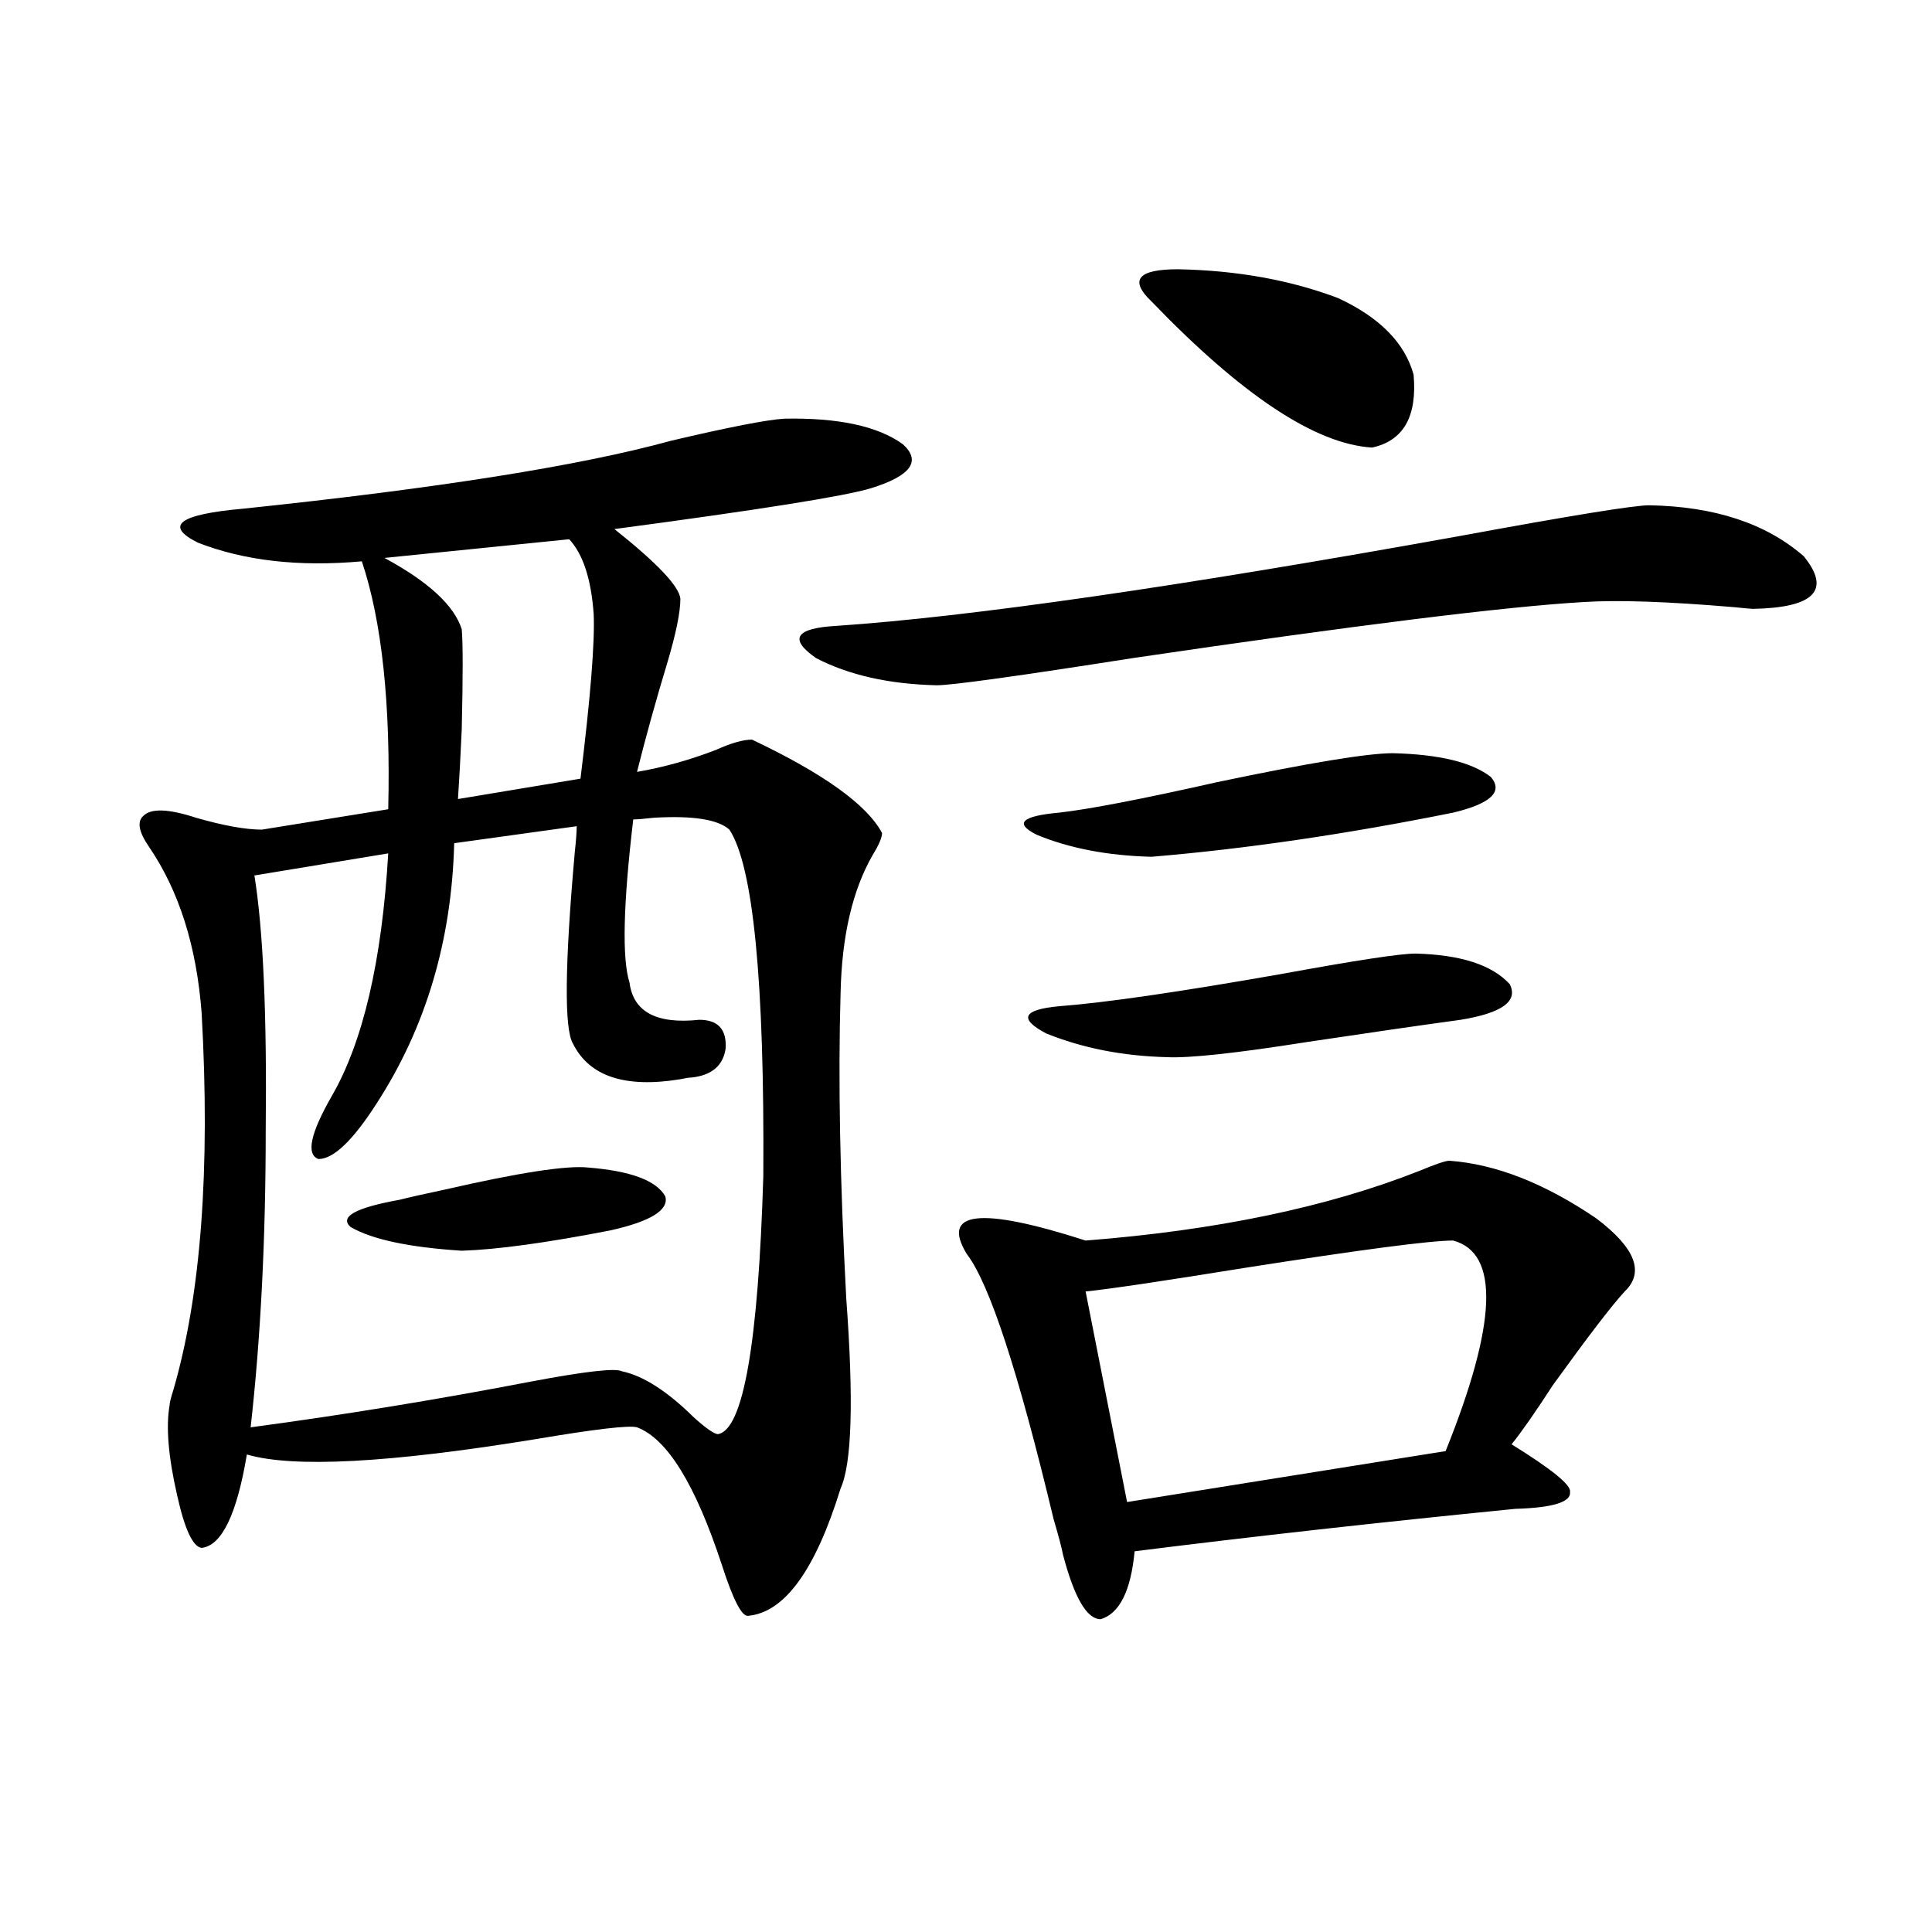
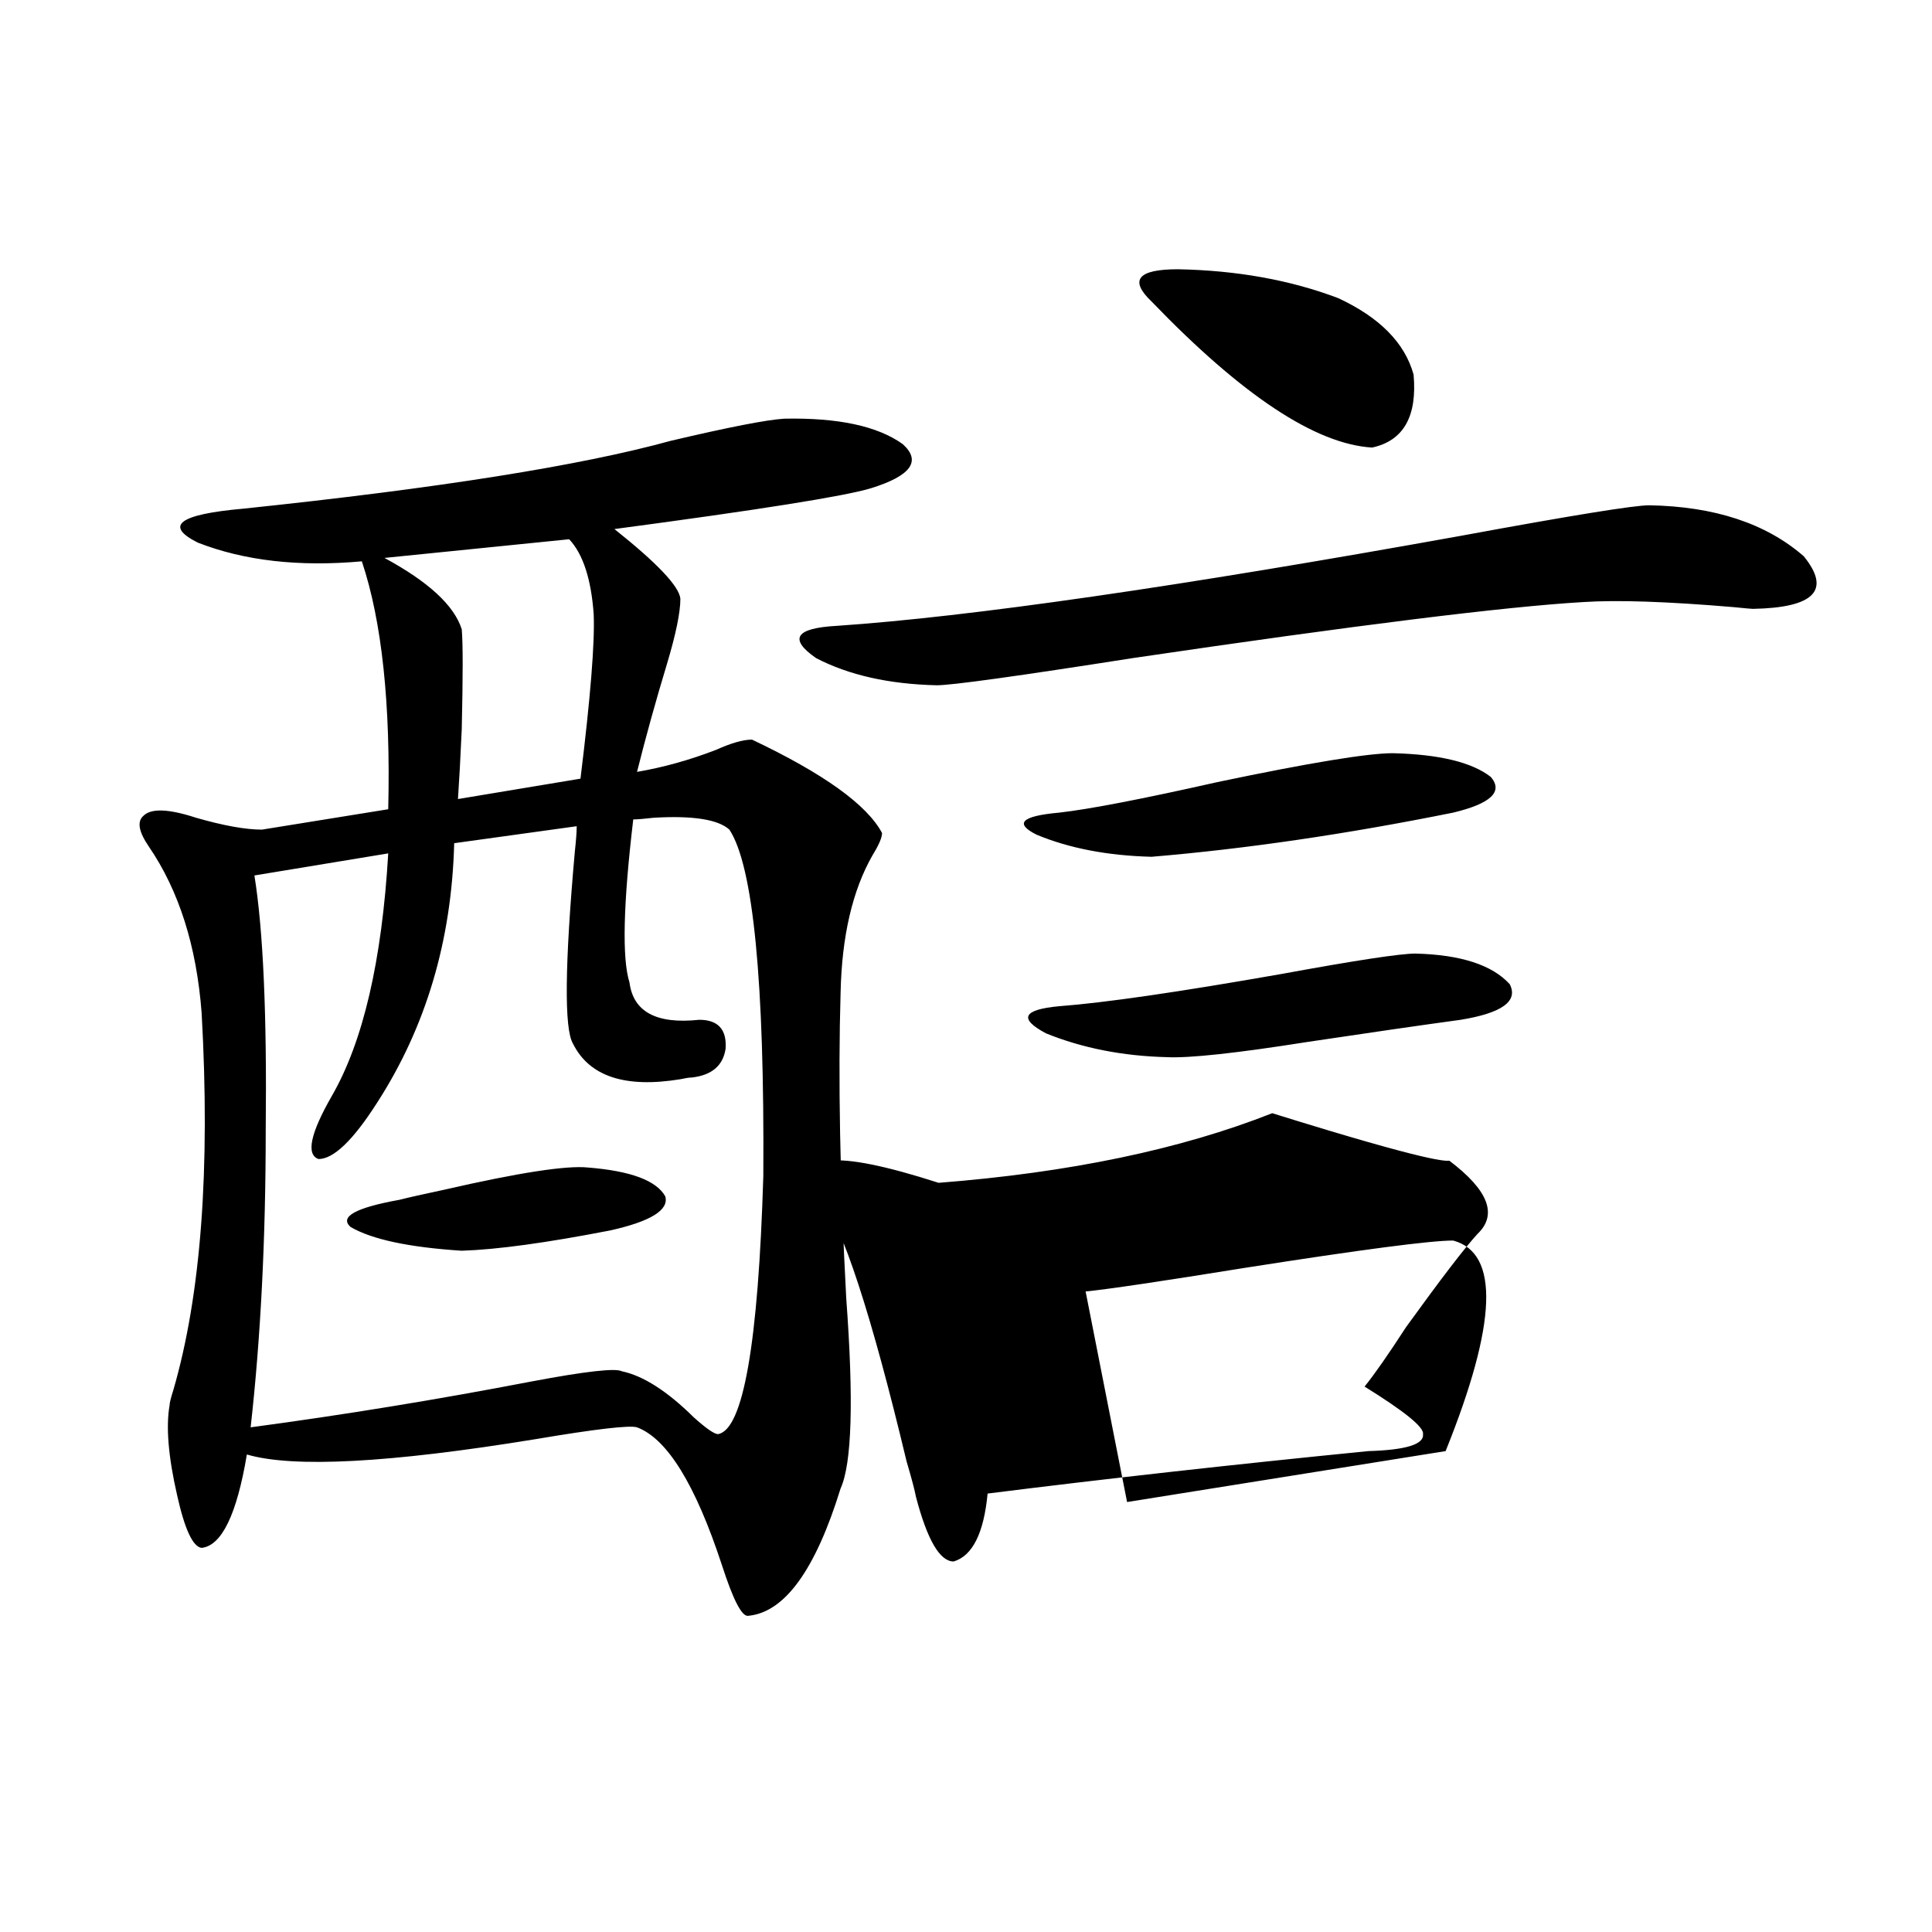
<svg xmlns="http://www.w3.org/2000/svg" version="1.1" id="图层_1" x="0px" y="0px" width="1000px" height="1000px" viewBox="0 0 1000 1000" enable-background="new 0 0 1000 1000" xml:space="preserve">
-   <path d="M405.819,216.711c27.957-0.577,48.444,3.817,61.462,13.184c9.756,8.789,4.223,16.411-16.585,22.852  c-13.658,4.106-57.895,11.138-132.68,21.094c22.104,17.578,33.49,29.595,34.146,36.035c0,7.031-2.286,18.169-6.829,33.398  c-5.854,19.336-11.066,38.095-15.609,56.25c13.658-2.335,27.316-6.152,40.975-11.426c7.805-3.516,13.979-5.273,18.536-5.273  c37.072,17.578,59.511,33.7,67.315,48.34c0,2.349-1.631,6.152-4.878,11.426c-10.411,18.169-15.944,41.899-16.585,71.191  c-1.311,44.536-0.335,97.271,2.927,158.203c3.902,52.734,2.927,85.556-2.927,98.438c-13.018,42.188-28.947,64.16-47.804,65.918  c-3.262,0.577-7.805-8.212-13.658-26.367c-13.658-41.597-28.292-65.327-43.901-71.191c-3.902-1.167-21.463,0.879-52.682,6.152  c-75.455,12.305-125.21,14.941-149.264,7.91c-5.213,31.063-13.018,47.173-23.414,48.34c-4.558-0.577-8.78-9.668-12.683-27.246  c-4.558-19.913-5.854-35.444-3.902-46.582c0-1.167,0.64-3.804,1.951-7.91c14.298-49.219,19.176-114.258,14.634-195.117  c-2.607-34.565-11.707-63.281-27.316-86.133c-5.213-7.608-6.189-12.882-2.927-15.82c3.902-4.093,13.002-3.804,27.316,0.879  c14.298,4.106,25.685,6.152,34.146,6.152l65.364-10.547c1.295-54.492-3.262-97.257-13.658-128.32  c-32.53,2.938-60.822-0.288-84.876-9.668c-17.561-8.789-9.756-14.64,23.414-17.578c100.805-10.547,174.629-22.261,221.458-35.156  C377.192,221.105,396.704,217.302,405.819,216.711z M327.772,424.133c-5.213,43.945-5.854,72.07-1.951,84.375  c1.951,15.243,13.979,21.685,36.097,19.336c9.756,0,14.299,4.985,13.658,14.941c-1.311,8.789-7.164,13.774-17.561,14.941  c-1.311,0-3.262,0.302-5.854,0.879c-28.627,4.696-47.163-1.456-55.608-18.457c-4.558-7.608-4.237-40.718,0.976-99.316  c0.641-5.851,0.976-10.245,0.976-13.184l-63.413,8.789c-1.311,50.399-14.634,95.224-39.999,134.473  c-12.363,19.336-22.438,29.004-30.243,29.004c-6.509-2.335-4.238-13.184,6.829-32.52c16.25-28.125,26.005-70.011,29.268-125.684  l-69.267,11.426c4.542,28.125,6.494,72.07,5.854,131.836c0,56.25-2.607,107.528-7.805,153.809  c48.124-6.44,96.583-14.351,145.362-23.73c27.957-5.273,43.566-7.031,46.828-5.273c11.052,2.349,23.414,10.259,37.072,23.73  c6.494,5.864,10.731,8.789,12.683,8.789c13.003-2.335,20.808-46.87,23.414-133.594c0.641-100.772-5.213-160.538-17.561-179.297  c-5.854-5.273-18.871-7.319-39.023-6.152C333.291,423.845,329.724,424.133,327.772,424.133z M304.358,604.309  c22.104,1.758,35.441,6.743,39.999,14.941c1.951,7.031-7.484,12.896-28.292,17.578c-33.17,6.454-58.87,9.97-77.071,10.547  c-27.316-1.758-46.508-5.851-57.559-12.305c-5.854-5.273,2.591-9.956,25.365-14.063c4.542-1.167,12.347-2.925,23.414-5.273  C268.582,606.945,293.292,603.142,304.358,604.309z M294.603,279.113l-95.607,9.668c22.758,12.305,36.097,24.609,39.999,36.914  c0.641,7.031,0.641,24.321,0,51.855c-0.655,14.653-1.311,26.669-1.951,36.035l63.413-10.547c5.198-42.188,7.47-70.601,6.829-85.254  C305.975,299.63,301.752,286.735,294.603,279.113z M853.613,261.535c33.811,0.591,60.486,9.38,79.998,26.367  c14.299,17.578,5.519,26.669-26.341,27.246c-0.655,0-3.902-0.288-9.756-0.879c-34.48-2.925-60.486-3.804-78.047-2.637  c-40.334,2.349-118.046,12.017-233.165,29.004c-59.846,9.38-93.656,14.063-101.461,14.063c-24.725-0.577-45.532-5.273-62.438-14.063  c-14.313-9.956-10.731-15.519,10.731-16.699c68.932-4.683,176.581-20.215,322.919-46.582  C813.279,266.809,845.809,261.535,853.613,261.535z M750.201,600.793c24.055,1.758,49.42,11.728,76.096,29.883  c20.152,15.243,25.03,27.837,14.634,37.793c-6.509,7.031-18.871,23.153-37.072,48.34c-9.115,14.063-16.265,24.321-21.463,30.762  c20.808,12.896,30.884,21.094,30.243,24.609c0.641,5.273-8.78,8.212-28.292,8.789c-70.897,7.031-136.582,14.364-197.068,21.973  c-1.951,20.503-7.805,32.218-17.561,35.156c-7.164,0-13.658-11.138-19.512-33.398c-0.655-3.516-2.286-9.668-4.878-18.457  c-18.216-76.163-33.17-121.866-44.877-137.109c-13.658-22.261,6.829-24.609,61.462-7.031  c67.636-5.273,125.195-17.276,172.679-36.035C743.037,602.551,748.25,600.793,750.201,600.793z M720.934,389.855  c24.055,0.591,40.975,4.696,50.73,12.305c6.494,7.622,0,13.774-19.512,18.457c-55.288,11.138-107.314,18.759-156.094,22.852  c-22.773-0.577-42.605-4.395-59.511-11.426c-11.707-5.851-7.805-9.668,11.707-11.426c15.609-1.758,42.926-7.031,81.949-15.82  C677.673,394.841,707.916,389.855,720.934,389.855z M732.641,493.566c23.414,0.591,39.664,5.864,48.779,15.82  c4.543,8.789-3.902,14.941-25.365,18.457c-21.463,2.938-47.804,6.743-79.022,11.426c-37.072,5.864-61.462,8.501-73.169,7.91  c-22.773-0.577-43.581-4.683-62.438-12.305c-14.313-7.608-12.042-12.305,6.829-14.063c23.414-1.758,61.782-7.319,115.119-16.699  C701.742,497.082,724.836,493.566,732.641,493.566z M752.152,642.102c-11.707,0-47.483,4.696-107.314,14.063  c-43.581,7.031-71.218,11.138-82.925,12.305l21.463,108.984l164.874-26.367C774.911,684.88,776.207,648.556,752.152,642.102z   M596.059,156.066c-11.707-11.124-7.164-16.699,13.658-16.699c30.563,0.591,58.2,5.575,82.925,14.941  c21.463,9.97,34.466,23.153,39.023,39.551c1.951,21.685-5.213,34.277-21.463,37.793  C680.935,229.895,642.887,204.708,596.059,156.066z" />
+   <path d="M405.819,216.711c27.957-0.577,48.444,3.817,61.462,13.184c9.756,8.789,4.223,16.411-16.585,22.852  c-13.658,4.106-57.895,11.138-132.68,21.094c22.104,17.578,33.49,29.595,34.146,36.035c0,7.031-2.286,18.169-6.829,33.398  c-5.854,19.336-11.066,38.095-15.609,56.25c13.658-2.335,27.316-6.152,40.975-11.426c7.805-3.516,13.979-5.273,18.536-5.273  c37.072,17.578,59.511,33.7,67.315,48.34c0,2.349-1.631,6.152-4.878,11.426c-10.411,18.169-15.944,41.899-16.585,71.191  c-1.311,44.536-0.335,97.271,2.927,158.203c3.902,52.734,2.927,85.556-2.927,98.438c-13.018,42.188-28.947,64.16-47.804,65.918  c-3.262,0.577-7.805-8.212-13.658-26.367c-13.658-41.597-28.292-65.327-43.901-71.191c-3.902-1.167-21.463,0.879-52.682,6.152  c-75.455,12.305-125.21,14.941-149.264,7.91c-5.213,31.063-13.018,47.173-23.414,48.34c-4.558-0.577-8.78-9.668-12.683-27.246  c-4.558-19.913-5.854-35.444-3.902-46.582c0-1.167,0.64-3.804,1.951-7.91c14.298-49.219,19.176-114.258,14.634-195.117  c-2.607-34.565-11.707-63.281-27.316-86.133c-5.213-7.608-6.189-12.882-2.927-15.82c3.902-4.093,13.002-3.804,27.316,0.879  c14.298,4.106,25.685,6.152,34.146,6.152l65.364-10.547c1.295-54.492-3.262-97.257-13.658-128.32  c-32.53,2.938-60.822-0.288-84.876-9.668c-17.561-8.789-9.756-14.64,23.414-17.578c100.805-10.547,174.629-22.261,221.458-35.156  C377.192,221.105,396.704,217.302,405.819,216.711z M327.772,424.133c-5.213,43.945-5.854,72.07-1.951,84.375  c1.951,15.243,13.979,21.685,36.097,19.336c9.756,0,14.299,4.985,13.658,14.941c-1.311,8.789-7.164,13.774-17.561,14.941  c-1.311,0-3.262,0.302-5.854,0.879c-28.627,4.696-47.163-1.456-55.608-18.457c-4.558-7.608-4.237-40.718,0.976-99.316  c0.641-5.851,0.976-10.245,0.976-13.184l-63.413,8.789c-1.311,50.399-14.634,95.224-39.999,134.473  c-12.363,19.336-22.438,29.004-30.243,29.004c-6.509-2.335-4.238-13.184,6.829-32.52c16.25-28.125,26.005-70.011,29.268-125.684  l-69.267,11.426c4.542,28.125,6.494,72.07,5.854,131.836c0,56.25-2.607,107.528-7.805,153.809  c48.124-6.44,96.583-14.351,145.362-23.73c27.957-5.273,43.566-7.031,46.828-5.273c11.052,2.349,23.414,10.259,37.072,23.73  c6.494,5.864,10.731,8.789,12.683,8.789c13.003-2.335,20.808-46.87,23.414-133.594c0.641-100.772-5.213-160.538-17.561-179.297  c-5.854-5.273-18.871-7.319-39.023-6.152C333.291,423.845,329.724,424.133,327.772,424.133z M304.358,604.309  c22.104,1.758,35.441,6.743,39.999,14.941c1.951,7.031-7.484,12.896-28.292,17.578c-33.17,6.454-58.87,9.97-77.071,10.547  c-27.316-1.758-46.508-5.851-57.559-12.305c-5.854-5.273,2.591-9.956,25.365-14.063c4.542-1.167,12.347-2.925,23.414-5.273  C268.582,606.945,293.292,603.142,304.358,604.309z M294.603,279.113l-95.607,9.668c22.758,12.305,36.097,24.609,39.999,36.914  c0.641,7.031,0.641,24.321,0,51.855c-0.655,14.653-1.311,26.669-1.951,36.035l63.413-10.547c5.198-42.188,7.47-70.601,6.829-85.254  C305.975,299.63,301.752,286.735,294.603,279.113z M853.613,261.535c33.811,0.591,60.486,9.38,79.998,26.367  c14.299,17.578,5.519,26.669-26.341,27.246c-0.655,0-3.902-0.288-9.756-0.879c-34.48-2.925-60.486-3.804-78.047-2.637  c-40.334,2.349-118.046,12.017-233.165,29.004c-59.846,9.38-93.656,14.063-101.461,14.063c-24.725-0.577-45.532-5.273-62.438-14.063  c-14.313-9.956-10.731-15.519,10.731-16.699c68.932-4.683,176.581-20.215,322.919-46.582  C813.279,266.809,845.809,261.535,853.613,261.535z M750.201,600.793c20.152,15.243,25.03,27.837,14.634,37.793c-6.509,7.031-18.871,23.153-37.072,48.34c-9.115,14.063-16.265,24.321-21.463,30.762  c20.808,12.896,30.884,21.094,30.243,24.609c0.641,5.273-8.78,8.212-28.292,8.789c-70.897,7.031-136.582,14.364-197.068,21.973  c-1.951,20.503-7.805,32.218-17.561,35.156c-7.164,0-13.658-11.138-19.512-33.398c-0.655-3.516-2.286-9.668-4.878-18.457  c-18.216-76.163-33.17-121.866-44.877-137.109c-13.658-22.261,6.829-24.609,61.462-7.031  c67.636-5.273,125.195-17.276,172.679-36.035C743.037,602.551,748.25,600.793,750.201,600.793z M720.934,389.855  c24.055,0.591,40.975,4.696,50.73,12.305c6.494,7.622,0,13.774-19.512,18.457c-55.288,11.138-107.314,18.759-156.094,22.852  c-22.773-0.577-42.605-4.395-59.511-11.426c-11.707-5.851-7.805-9.668,11.707-11.426c15.609-1.758,42.926-7.031,81.949-15.82  C677.673,394.841,707.916,389.855,720.934,389.855z M732.641,493.566c23.414,0.591,39.664,5.864,48.779,15.82  c4.543,8.789-3.902,14.941-25.365,18.457c-21.463,2.938-47.804,6.743-79.022,11.426c-37.072,5.864-61.462,8.501-73.169,7.91  c-22.773-0.577-43.581-4.683-62.438-12.305c-14.313-7.608-12.042-12.305,6.829-14.063c23.414-1.758,61.782-7.319,115.119-16.699  C701.742,497.082,724.836,493.566,732.641,493.566z M752.152,642.102c-11.707,0-47.483,4.696-107.314,14.063  c-43.581,7.031-71.218,11.138-82.925,12.305l21.463,108.984l164.874-26.367C774.911,684.88,776.207,648.556,752.152,642.102z   M596.059,156.066c-11.707-11.124-7.164-16.699,13.658-16.699c30.563,0.591,58.2,5.575,82.925,14.941  c21.463,9.97,34.466,23.153,39.023,39.551c1.951,21.685-5.213,34.277-21.463,37.793  C680.935,229.895,642.887,204.708,596.059,156.066z" />
</svg>